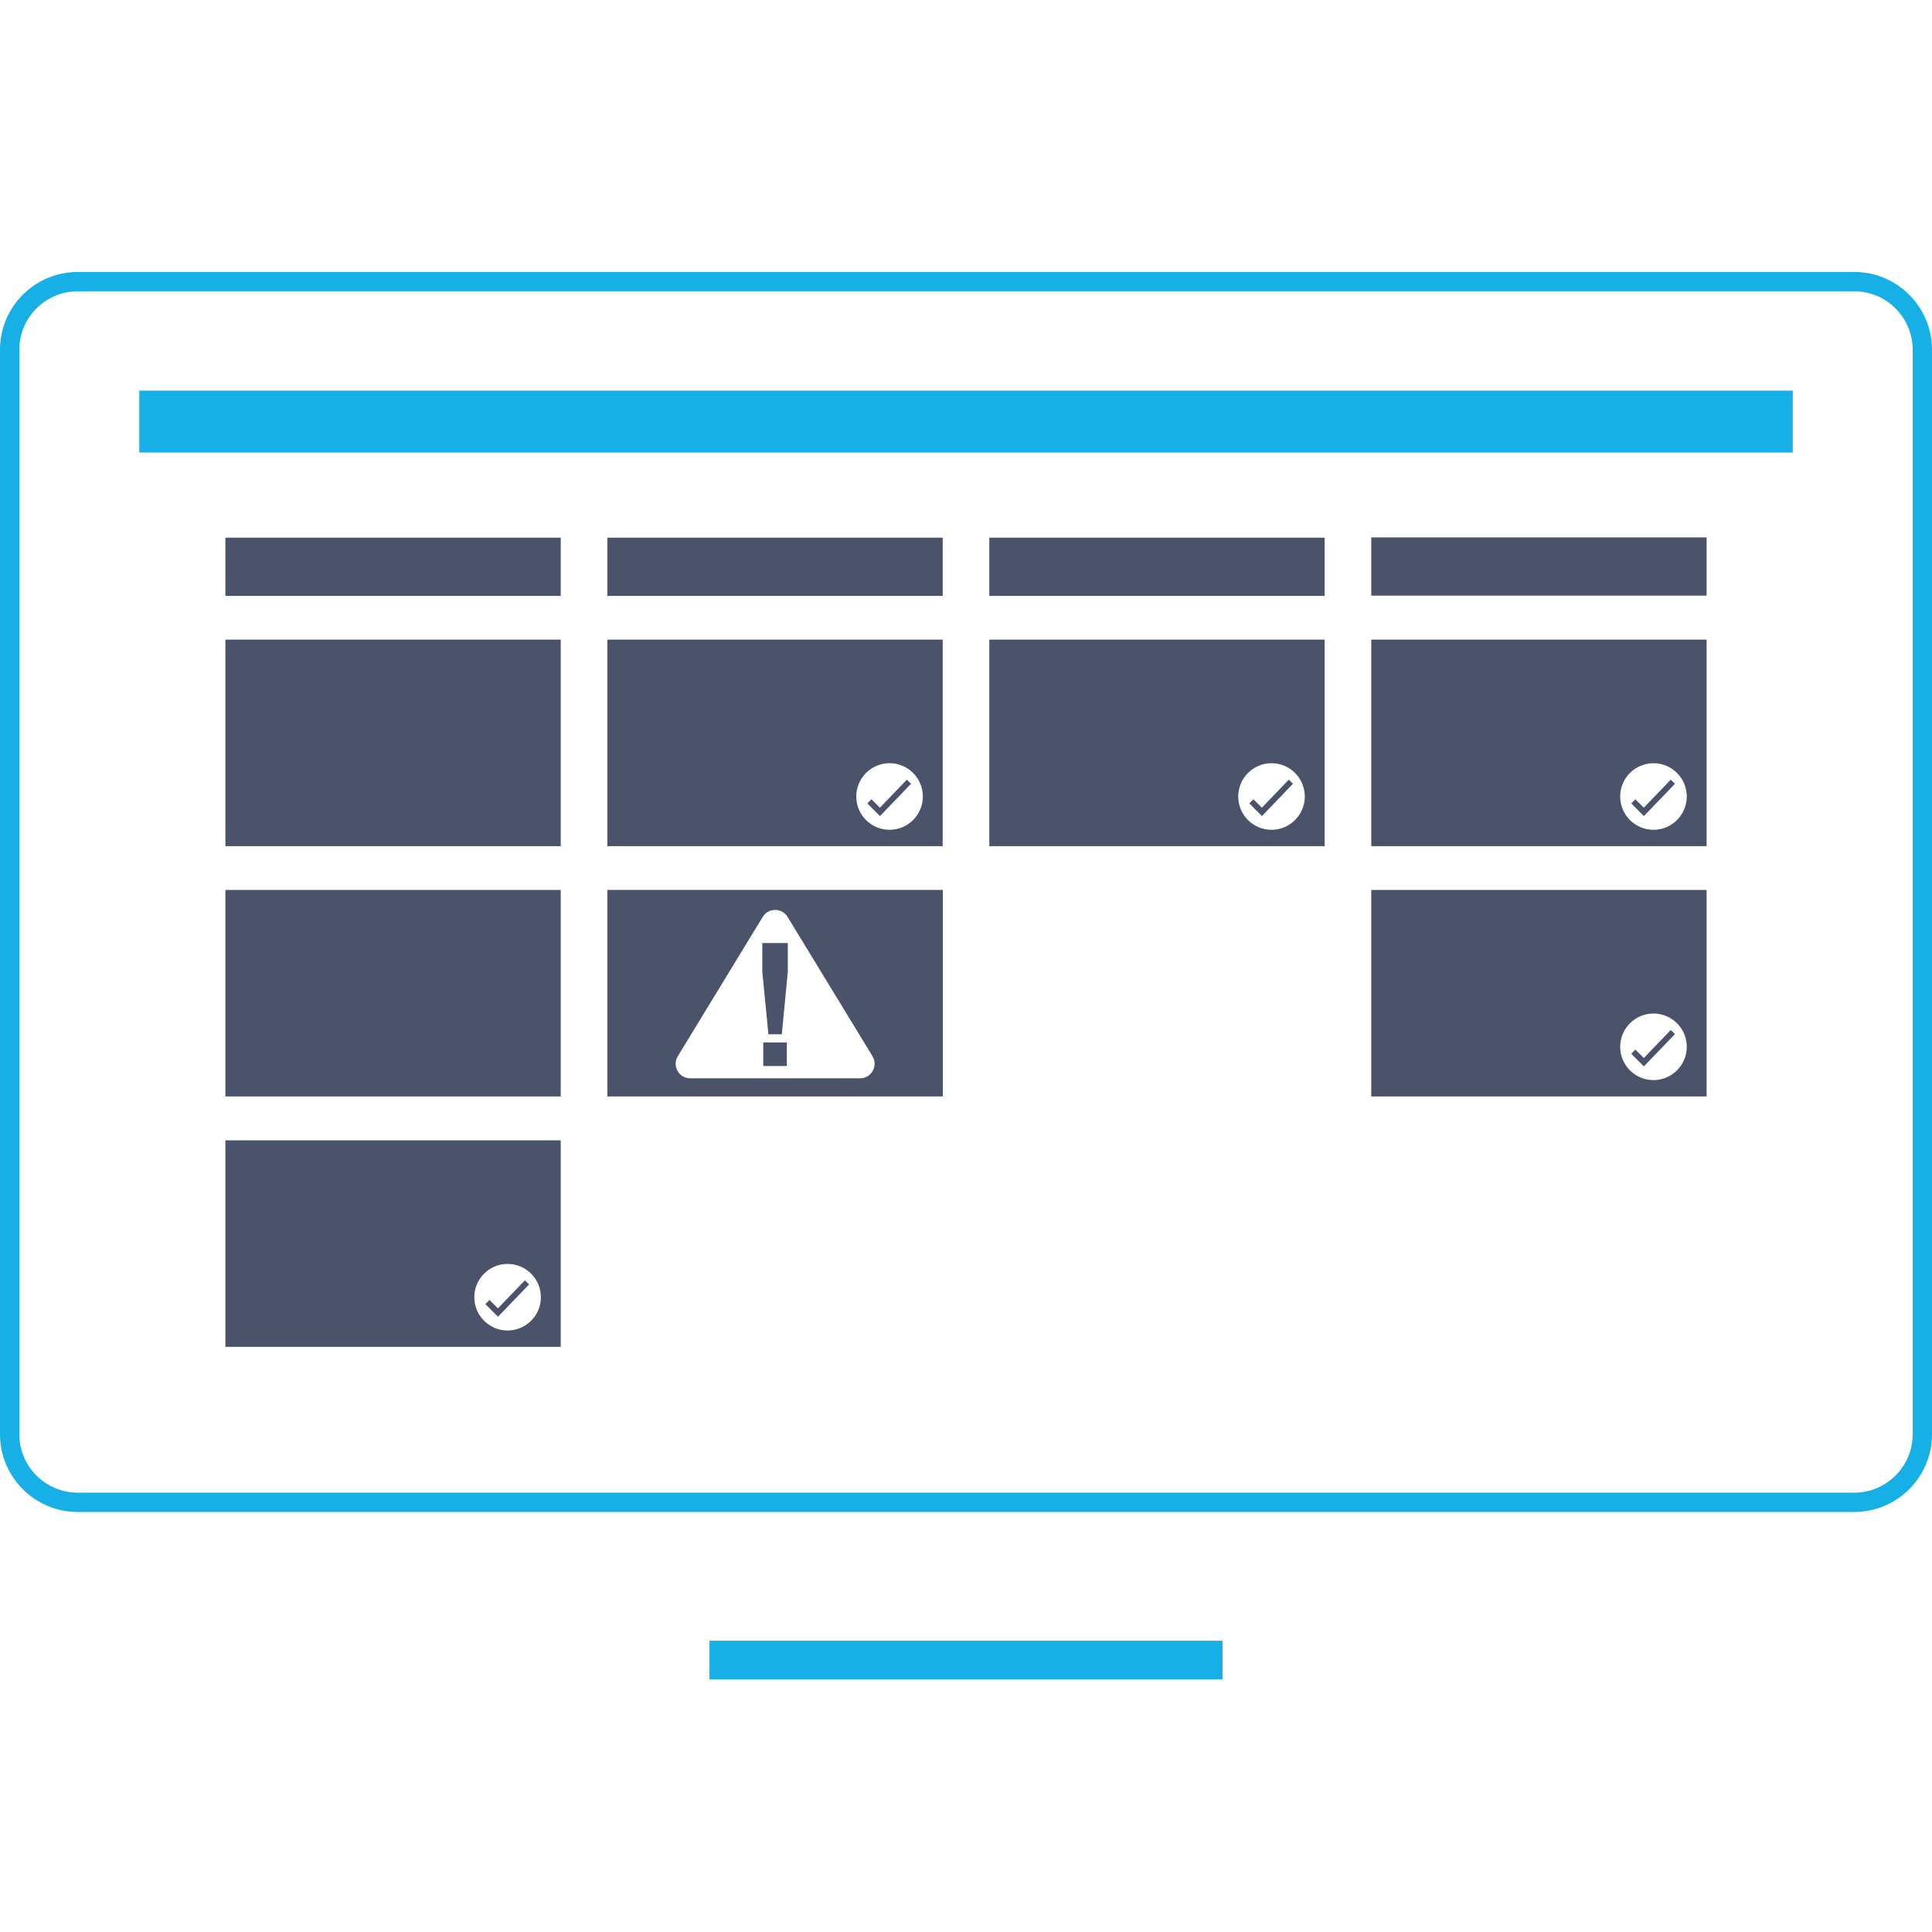
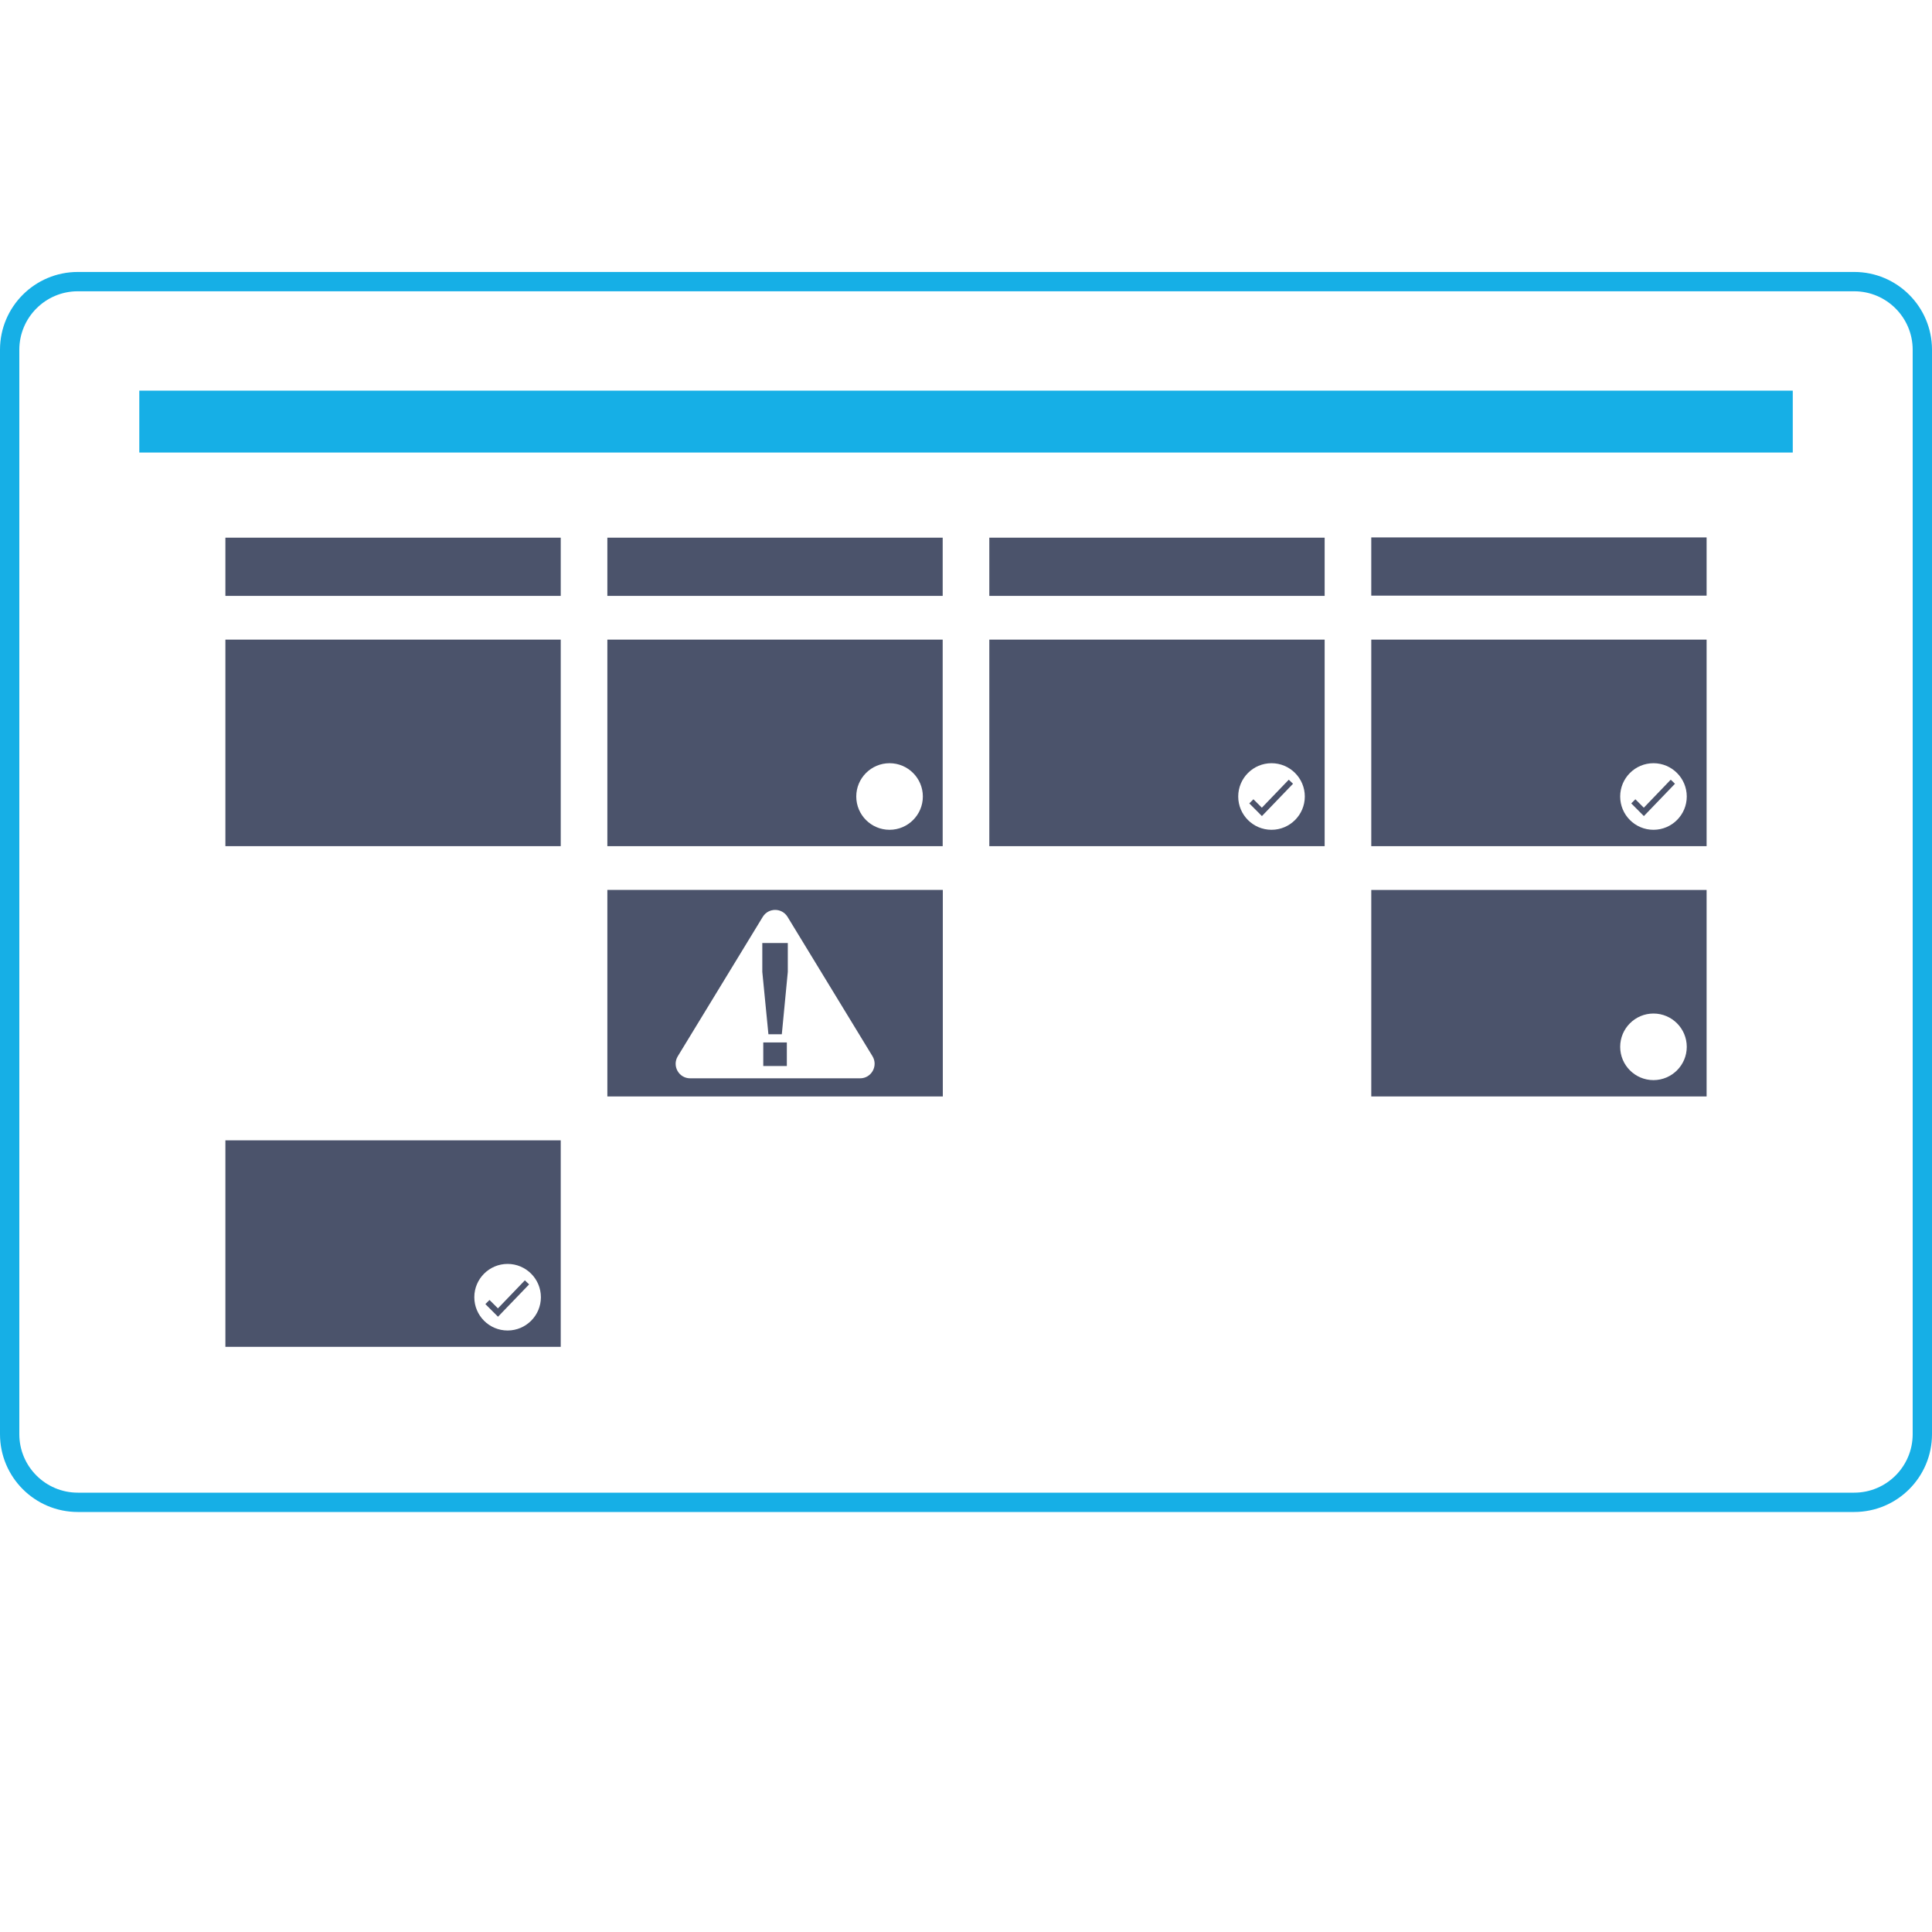
<svg xmlns="http://www.w3.org/2000/svg" id="Layer_3" viewBox="0 0 300 300">
  <defs>
    <style>.cls-1{fill:none;stroke:#16afe6;stroke-miterlimit:10;stroke-width:6px;}.cls-2{fill:#16afe6;}.cls-3{fill:#4b536b;}</style>
  </defs>
-   <path class="cls-3" d="M35,138.19v32.07h52.07v-32.07H35Z" />
+   <path class="cls-3" d="M35,138.19v32.07h52.07H35Z" />
  <path class="cls-3" d="M35,99.32v32.07h52.07v-32.07H35Z" />
  <g>
-     <line class="cls-1" x1="110.17" y1="257.77" x2="189.83" y2="257.77" />
    <rect class="cls-2" x="21.63" y="60.66" width="256.75" height="9.61" />
  </g>
  <path class="cls-2" d="M287.92,45.23c5.01,0,9.08,4.07,9.08,9.08V222.7c0,5.01-4.07,9.08-9.08,9.08H12.08c-5.01,0-9.08-4.07-9.08-9.08V54.31c0-5.01,4.07-9.08,9.08-9.08H287.92m0-3H12.08C5.41,42.23,0,47.64,0,54.31V222.7C0,229.37,5.41,234.78,12.08,234.78H287.92c6.67,0,12.08-5.41,12.08-12.08V54.31c0-6.67-5.41-12.08-12.08-12.08h0Z" />
  <rect class="cls-3" x="35" y="83.49" width="52.07" height="9.04" />
  <rect class="cls-3" x="153.62" y="83.49" width="52.07" height="9.04" />
  <rect class="cls-3" x="94.31" y="83.49" width="52.07" height="9.04" />
  <g>
-     <polygon class="cls-3" points="136.63 125.42 135.32 124.11 134.68 124.75 136.64 126.72 141.47 121.7 140.81 121.07 136.63 125.42" />
    <path class="cls-3" d="M94.31,99.32v32.07h52.07v-32.07h-52.07Zm43.82,29.53c-2.86,0-5.17-2.32-5.17-5.17s2.32-5.17,5.17-5.17,5.17,2.32,5.17,5.17-2.32,5.17-5.17,5.17Z" />
  </g>
  <g>
    <polygon class="cls-3" points="195.94 125.42 194.63 124.11 193.99 124.75 195.95 126.72 200.78 121.7 200.12 121.07 195.94 125.42" />
    <path class="cls-3" d="M153.62,99.32v32.07h52.07v-32.07h-52.07Zm43.82,29.53c-2.86,0-5.17-2.32-5.17-5.17s2.32-5.17,5.17-5.17,5.17,2.32,5.17,5.17-2.32,5.17-5.17,5.17Z" />
  </g>
  <polygon class="cls-3" points="35 99.33 35 99.33 35 99.33 35 99.33" />
  <rect class="cls-3" x="212.93" y="83.45" width="52.07" height="9.04" />
  <g>
    <polygon class="cls-3" points="77.32 203.16 76.01 201.86 75.37 202.5 77.33 204.46 82.16 199.44 81.5 198.81 77.32 203.16" />
    <path class="cls-3" d="M35,177.07v32.07h52.07v-32.07H35Zm43.82,29.53c-2.86,0-5.17-2.32-5.17-5.17s2.32-5.17,5.17-5.17,5.17,2.32,5.17,5.17-2.32,5.17-5.17,5.17Z" />
  </g>
  <polygon class="cls-3" points="35 138.19 35 138.19 35 138.19 35 138.19" />
  <g>
    <polygon class="cls-3" points="255.25 125.42 253.94 124.11 253.3 124.75 255.26 126.72 260.09 121.7 259.43 121.07 255.25 125.42" />
    <path class="cls-3" d="M212.93,99.32v32.07h52.07v-32.07h-52.07Zm43.82,29.53c-2.86,0-5.17-2.32-5.17-5.17s2.32-5.17,5.17-5.17,5.17,2.32,5.17,5.17-2.32,5.17-5.17,5.17Z" />
  </g>
  <g>
-     <polygon class="cls-3" points="255.25 164.29 253.94 162.98 253.3 163.63 255.26 165.59 260.09 160.57 259.43 159.94 255.25 164.29" />
    <path class="cls-3" d="M212.93,138.19v32.07h52.07v-32.07h-52.07Zm43.82,29.53c-2.86,0-5.17-2.32-5.17-5.17s2.32-5.17,5.17-5.17,5.17,2.32,5.17,5.17-2.32,5.17-5.17,5.17Z" />
  </g>
  <g>
    <polygon class="cls-3" points="118.37 150.91 119.32 160.6 121.4 160.6 122.33 150.91 122.33 146.43 118.37 146.43 118.37 150.91" />
    <rect class="cls-3" x="118.52" y="161.87" width="3.66" height="3.66" />
    <path class="cls-3" d="M94.31,138.18v32.08h52.09v-32.08h-52.09Zm39.24,29.26h-26.38c-1.76,0-2.84-1.92-1.92-3.43l13.19-21.64c.88-1.44,2.97-1.44,3.85,0l13.19,21.64c.91,1.5-.17,3.43-1.92,3.43Z" />
  </g>
</svg>